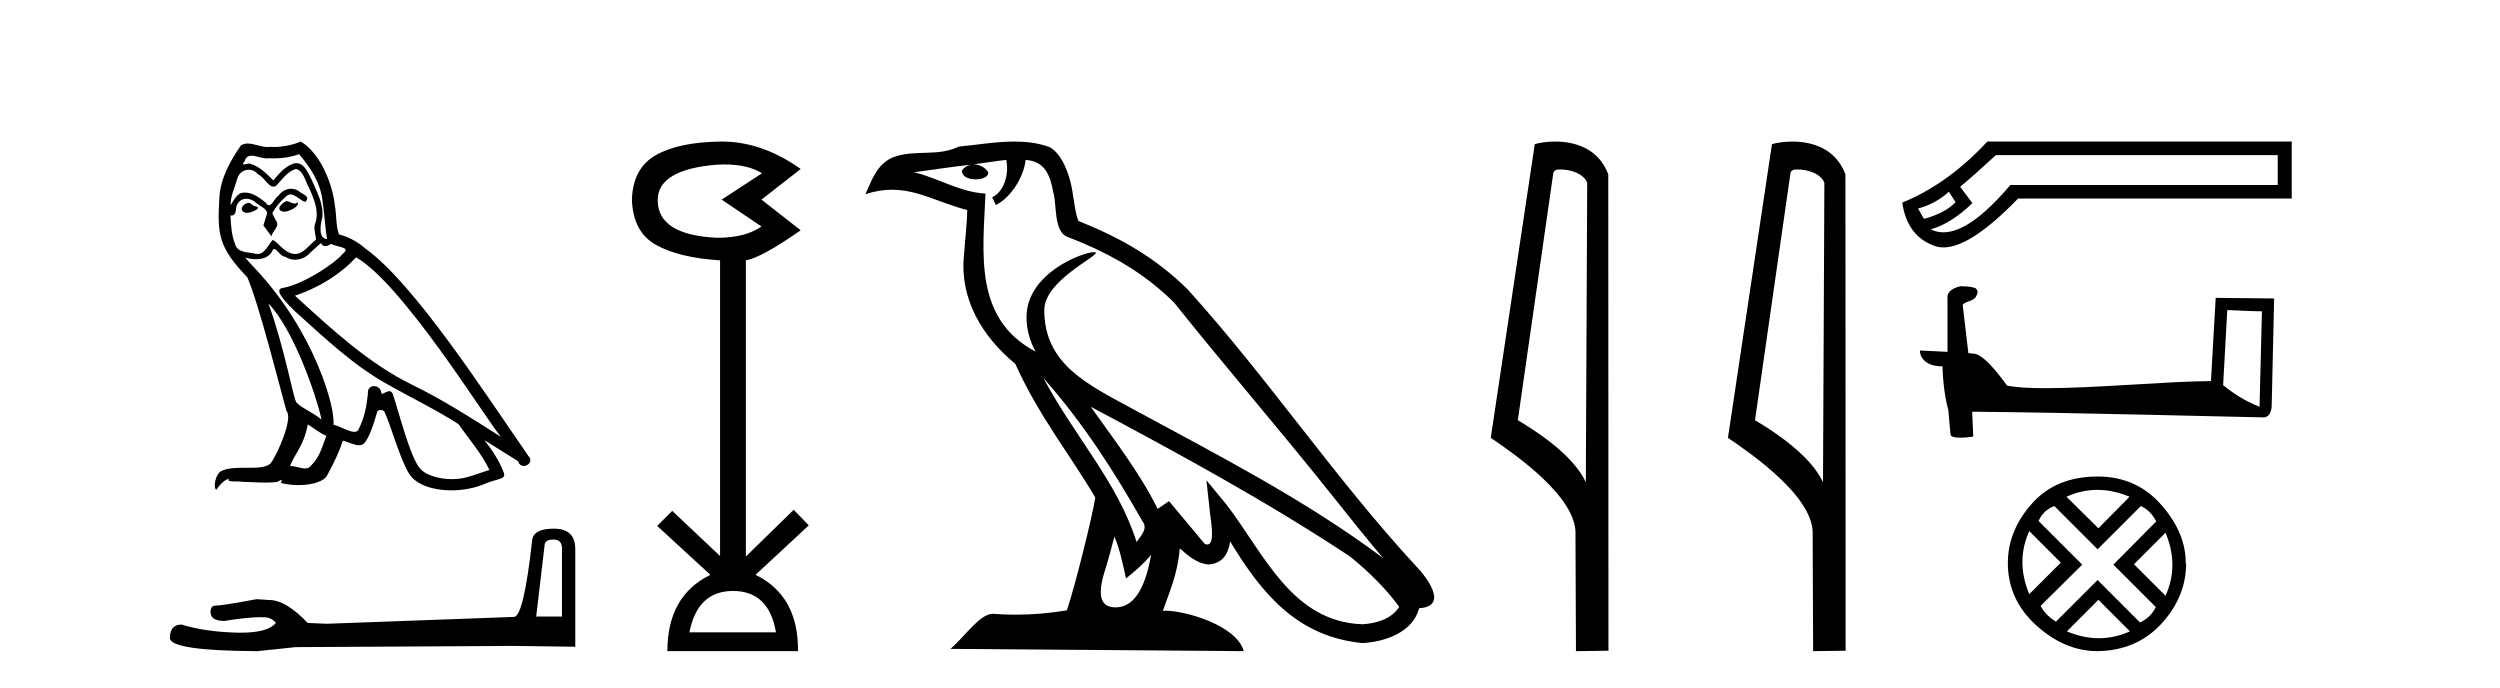
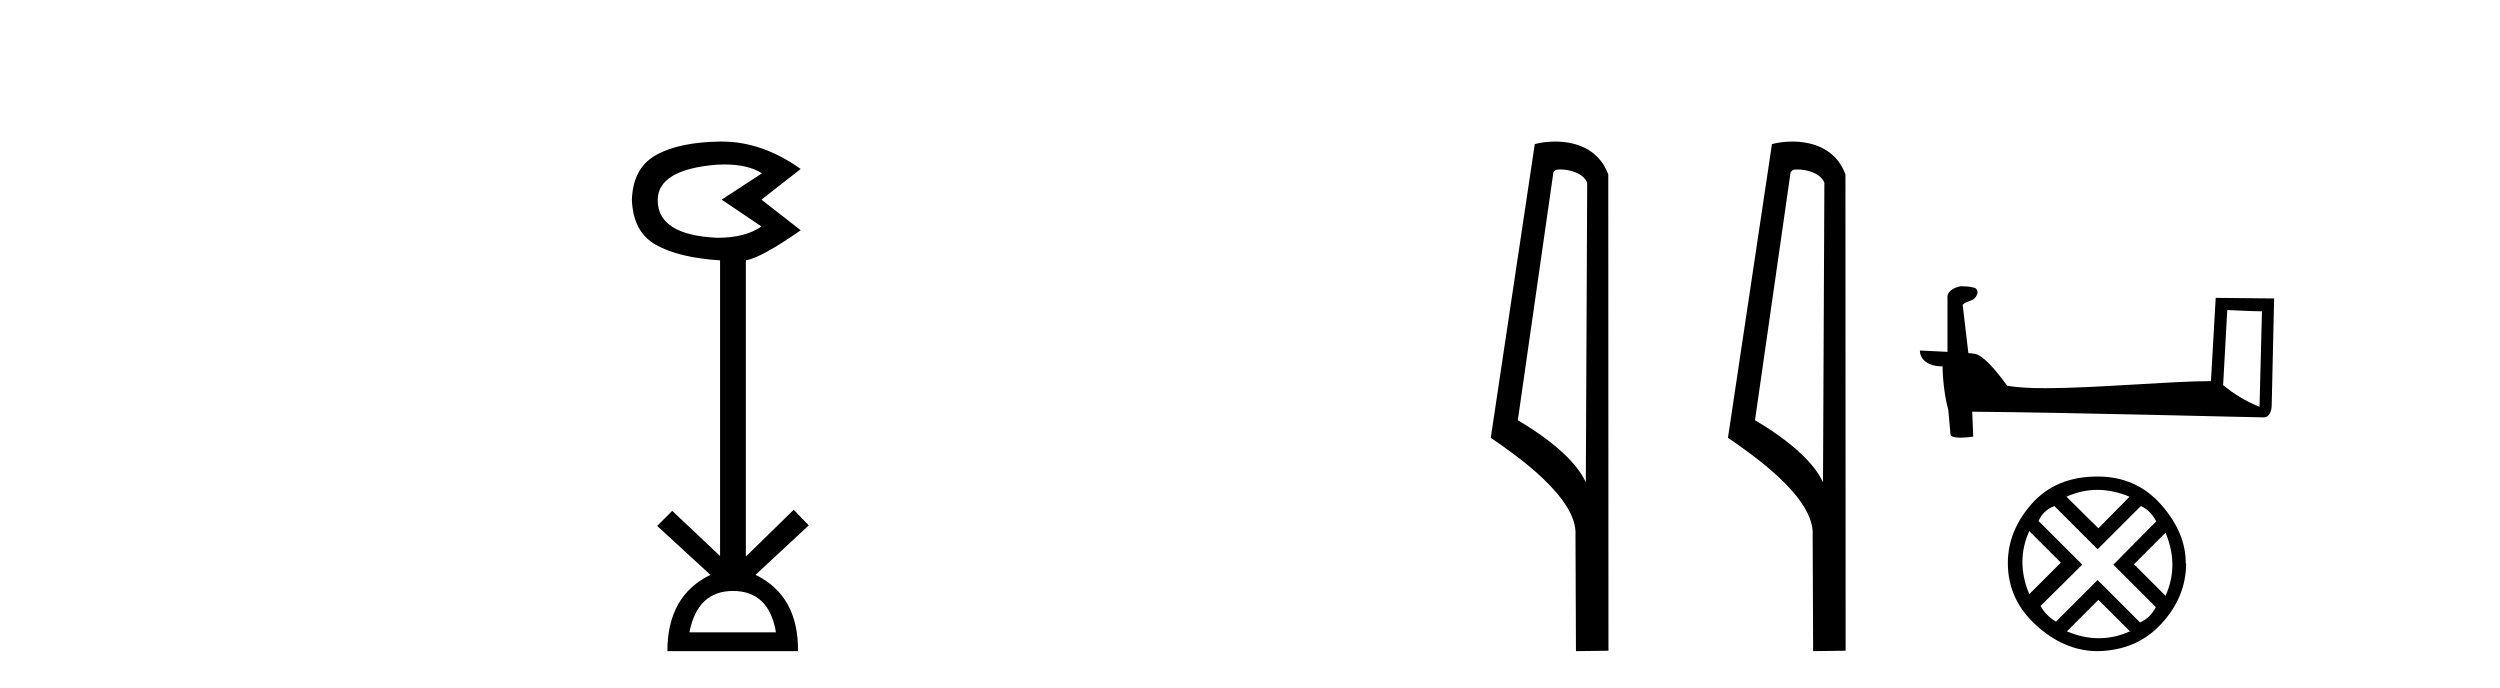
<svg xmlns="http://www.w3.org/2000/svg" width="149.0" height="41.0">
-   <path d="M 17.061 11.984 C 16.749 12.134 16.368 12.55 16.946 12.62 C 17.223 12.608 17.859 12.319 17.743 12.053 L 17.743 12.053 C 17.683 12.11 17.622 12.131 17.561 12.131 C 17.397 12.131 17.229 11.984 17.061 11.984 ZM 14.785 12.088 C 14.404 12.18 14.207 12.596 14.693 12.689 C 14.7 12.69 14.709 12.69 14.718 12.69 C 14.997 12.69 15.759 12.351 15.132 12.273 C 15.028 12.204 14.924 12.088 14.785 12.088 ZM 17.824 9.188 C 18.506 9.985 19.106 10.909 19.222 11.973 C 19.338 12.735 19.372 13.498 19.488 14.249 C 18.945 14.203 19.106 13.359 19.21 12.955 C 19.303 12.157 18.875 11.418 18.575 10.713 C 18.367 10.332 18.171 9.731 17.639 9.719 C 17.05 9.823 16.668 10.32 16.287 10.748 C 15.894 10.355 15.478 9.927 14.935 9.766 C 14.907 9.755 14.875 9.751 14.841 9.751 C 14.72 9.751 14.577 9.805 14.512 9.805 C 14.455 9.805 14.456 9.765 14.577 9.615 C 14.65 9.356 14.803 9.28 14.991 9.28 C 15.266 9.28 15.618 9.443 15.915 9.443 C 15.959 9.443 16.003 9.439 16.044 9.431 C 16.142 9.436 16.24 9.439 16.338 9.439 C 16.843 9.439 17.35 9.362 17.824 9.188 ZM 17.639 10.066 C 18.09 10.182 18.194 10.805 18.413 11.175 C 18.69 11.822 19.026 12.527 18.806 13.255 C 18.633 13.602 18.852 14.041 18.829 14.295 C 18.444 14.566 18.105 15.137 17.594 15.137 C 17.538 15.137 17.48 15.13 17.419 15.115 C 16.911 15.011 16.657 14.526 16.264 14.295 C 15.98 14.569 15.811 15.138 15.343 15.138 C 15.278 15.138 15.208 15.128 15.132 15.104 C 14.704 15.011 14.138 15.058 14.011 14.538 C 13.791 14.006 13.768 13.417 13.734 12.839 L 13.734 12.839 C 13.759 12.844 13.782 12.846 13.804 12.846 C 14.038 12.846 14.059 12.575 14.08 12.342 C 14.17 12.004 14.412 11.847 14.681 11.847 C 14.863 11.847 15.057 11.918 15.224 12.053 C 15.421 12.273 16.021 12.446 15.894 12.793 C 15.836 13.001 15.767 13.22 15.698 13.44 L 16.183 14.087 C 16.229 13.752 16.726 13.475 16.437 13.14 C 16.391 12.989 16.218 12.793 16.241 12.677 C 16.449 12.308 16.726 11.984 17.05 11.707 C 17.137 11.622 17.226 11.588 17.315 11.588 C 17.624 11.588 17.936 11.994 18.205 12.03 C 18.471 11.741 18.182 11.626 17.916 11.476 C 17.752 11.32 17.553 11.249 17.354 11.249 C 17.065 11.249 16.777 11.4 16.599 11.661 C 16.38 11.792 16.227 12.231 16.034 12.231 C 15.973 12.231 15.909 12.187 15.836 12.076 C 15.484 11.794 15.061 11.477 14.598 11.477 C 14.53 11.477 14.462 11.484 14.392 11.499 C 14.065 11.566 13.771 12.228 13.746 12.228 C 13.746 12.228 13.745 12.228 13.745 12.227 C 13.734 11.684 13.988 11.198 14.138 10.667 C 14.222 10.318 14.521 10.116 14.826 10.116 C 15.026 10.116 15.228 10.202 15.374 10.39 C 15.718 10.517 15.97 11.122 16.294 11.122 C 16.351 11.122 16.41 11.103 16.472 11.06 C 16.83 10.678 17.119 10.228 17.639 10.066 ZM 15.998 18.085 C 17.466 19.599 18.818 23.435 19.164 25.006 C 18.598 24.544 17.824 24.243 17.651 23.955 C 17.466 23.654 16.957 20.731 15.998 18.085 ZM 21.221 15.335 C 23.994 16.929 28.824 24.775 29.852 26.034 C 28.119 24.937 26.409 23.827 24.549 22.926 C 21.937 21.644 19.707 19.564 17.581 17.623 C 19.338 17.033 20.597 16.04 21.221 15.335 ZM 18.344 25.295 C 18.714 25.514 19.049 25.815 19.453 25.977 C 19.21 26.577 19.06 27.248 18.563 27.721 C 18.47 27.871 18.337 27.919 18.185 27.919 C 17.922 27.919 17.603 27.777 17.336 27.777 C 17.317 27.777 17.299 27.778 17.281 27.779 C 17.604 26.97 18.09 26.612 18.344 25.295 ZM 19.13 14.48 C 19.199 14.625 19.289 14.672 19.384 14.672 C 19.508 14.672 19.642 14.59 19.753 14.538 C 20.031 14.734 20.99 14.711 20.424 15.127 C 20.065 15.612 18.151 16.936 16.821 17.169 C 16.247 17.27 17.211 18.177 17.523 18.501 C 19.326 20.118 21.094 21.829 23.255 22.996 C 24.606 23.758 26.028 24.44 27.333 25.283 C 27.957 26.185 28.697 27.017 29.17 28.01 C 28.697 28.149 28.235 28.345 27.749 28.461 C 27.493 28.526 27.216 28.556 26.938 28.556 C 26.175 28.556 25.407 28.328 25.069 27.964 C 24.445 27.305 23.763 24.498 23.405 23.469 C 23.354 23.354 23.282 23.315 23.203 23.315 C 23.047 23.315 22.866 23.468 22.777 23.468 C 22.759 23.468 22.744 23.461 22.735 23.446 C 22.711 23.162 22.493 23.011 22.288 23.011 C 22.086 23.011 21.897 23.159 21.926 23.469 C 21.856 24.197 21.718 24.925 21.371 25.584 C 21.329 25.696 21.24 25.739 21.123 25.739 C 20.795 25.739 20.244 25.4 19.869 25.306 C 20.019 24.417 18.806 19.864 15.247 16.051 C 15.123 15.917 14.58 15.345 14.628 15.345 C 14.633 15.345 14.647 15.353 14.669 15.37 C 14.852 15.417 15.057 15.45 15.26 15.45 C 15.65 15.45 16.032 15.33 16.229 14.965 C 16.259 14.875 16.297 14.84 16.341 14.84 C 16.499 14.84 16.739 15.3 16.992 15.3 C 17.176 15.423 17.381 15.479 17.585 15.479 C 17.92 15.479 18.253 15.328 18.482 15.069 C 18.702 14.873 18.91 14.676 19.13 14.48 ZM 17.928 8.437 C 17.565 8.598 16.929 8.76 16.358 8.76 C 16.275 8.76 16.193 8.756 16.114 8.749 C 16.06 8.759 16.005 8.763 15.949 8.763 C 15.56 8.763 15.141 8.554 14.765 8.554 C 14.622 8.554 14.485 8.584 14.357 8.668 C 13.722 9.592 13.144 10.621 13.075 11.765 C 12.948 13.96 13.006 14.722 14.739 16.525 C 15.421 18.073 16.692 23.123 17.073 24.498 C 17.489 24.891 16.553 27.04 16.16 27.571 C 15.946 27.866 15.383 27.88 14.778 27.88 C 14.712 27.88 14.646 27.88 14.579 27.88 C 14.035 27.88 13.484 27.892 13.144 28.103 C 12.821 28.311 12.705 29.085 12.89 29.189 C 13.063 28.923 13.41 28.565 13.653 28.53 L 13.653 28.53 C 13.422 28.773 14.23 28.657 14.404 28.715 C 14.871 28.723 15.344 28.762 15.818 28.762 C 16.047 28.762 16.277 28.753 16.507 28.727 C 16.611 28.681 16.722 28.61 16.771 28.61 C 16.809 28.61 16.808 28.653 16.738 28.784 C 17.065 28.87 17.432 28.912 17.792 28.912 C 18.6 28.912 19.366 28.696 19.534 28.264 C 19.881 27.629 20.204 26.959 20.435 26.266 C 20.73 26.328 21.101 26.536 21.398 26.536 C 21.485 26.536 21.566 26.518 21.637 26.473 C 21.96 26.254 22.295 25.226 22.48 24.544 C 22.498 24.473 22.594 24.438 22.692 24.438 C 22.785 24.438 22.88 24.47 22.908 24.532 C 23.255 25.226 23.832 27.352 24.387 28.241 C 24.805 28.901 25.82 29.225 26.899 29.225 C 27.578 29.225 28.283 29.097 28.882 28.842 C 29.633 28.519 30.187 28.588 30.025 28.172 C 29.771 27.479 29.332 26.82 28.87 26.231 L 28.87 26.231 C 29.54 26.647 30.21 27.074 30.881 27.49 C 30.936 27.692 31.075 27.772 31.217 27.772 C 31.49 27.772 31.774 27.475 31.493 27.178 C 28.87 23.388 24.699 16.929 21.81 14.838 C 21.348 14.434 20.805 14.122 20.204 13.971 C 20.008 13.463 20.065 12.781 19.95 12.204 C 19.834 11.06 19.141 9.165 17.928 8.437 Z" style="fill:#000000;stroke:none" />
-   <path d="M 32.99 32.156 Q 33.494 32.156 33.494 32.685 L 33.494 36.744 L 31.957 36.744 L 32.461 32.468 Q 32.485 32.156 32.99 32.156 ZM 33.014 31.508 Q 31.789 31.508 31.717 32.204 Q 31.212 36.744 30.636 36.768 L 19.491 37.176 L 18.338 37.128 Q 17.041 35.759 16.033 35.759 Q 15.672 35.735 15.288 35.711 Q 13.247 36.095 12.838 36.095 Q 12.55 36.095 12.55 36.48 Q 12.55 37.008 13.367 37.008 Q 14.769 36.784 15.518 36.784 Q 15.654 36.784 15.768 36.792 Q 16.177 36.792 16.441 37.128 Q 15.973 37.708 14.345 37.708 Q 14.219 37.708 14.087 37.704 Q 12.238 37.656 10.821 37.224 Q 10.124 37.224 10.124 38.041 Q 10.196 38.785 15.336 38.809 L 17.618 38.569 L 30.636 38.497 L 34.287 38.545 L 34.287 32.685 Q 34.263 31.508 33.014 31.508 Z" style="fill:#000000;stroke:none" />
  <path d="M 43.181 9.802 Q 44.585 9.802 45.415 10.328 L 43.012 11.898 L 45.383 13.499 Q 44.421 14.172 42.755 14.172 Q 39.199 14.012 39.199 11.93 Q 39.199 10.103 42.723 9.815 Q 42.959 9.802 43.181 9.802 ZM 43.685 35.221 Q 45.831 35.221 46.248 37.688 L 41.089 37.688 Q 41.57 35.221 43.685 35.221 ZM 43.024 8.437 Q 42.978 8.437 42.932 8.437 Q 40.481 8.469 39.103 9.238 Q 37.725 10.007 37.661 11.898 Q 37.725 13.82 39.087 14.589 Q 40.449 15.358 42.916 15.518 L 42.916 33.139 L 40.064 30.447 L 39.167 31.344 L 42.339 34.26 Q 39.776 35.509 39.776 38.809 L 47.561 38.809 Q 47.593 35.509 45.03 34.26 L 48.202 31.312 L 47.305 30.383 L 44.453 33.171 L 44.453 15.518 Q 45.383 15.358 47.721 13.724 L 45.383 11.898 L 47.721 10.071 Q 45.427 8.437 43.024 8.437 Z" style="fill:#000000;stroke:none" />
-   <path d="M 62.192 22.54 L 62.192 22.54 C 64.486 25.118 66.386 28.06 68.079 31.048 C 68.434 31.486 68.034 31.888 67.74 32.305 C 66.625 28.763 64.058 26.03 62.192 22.54 ZM 59.971 9.529 C 60.163 10.422 59.81 11.451 59.134 11.755 L 59.35 12.217 C 60.195 11.815 61.008 10.612 61.129 9.532 C 62.283 9.601 62.599 10.47 62.78 11.479 C 62.996 12.168 62.777 13.841 63.65 14.13 C 66.23 15.129 68.203 16.285 69.973 18.031 C 73.028 21.852 76.221 25.552 79.275 29.376 C 80.462 30.865 81.548 32.228 82.429 33.257 C 77.79 29.789 72.606 27.136 67.521 24.38 C 64.818 22.911 62.239 21.71 62.239 18.477 C 62.239 16.738 65.443 15.281 65.311 15.055 C 65.3 15.035 65.262 15.026 65.204 15.026 C 64.546 15.026 61.18 16.274 61.18 18.907 C 61.18 19.637 61.375 20.313 61.714 20.944 C 61.709 20.944 61.704 20.943 61.699 20.943 C 58.006 18.986 58.592 15.028 58.735 11.538 C 57.201 11.453 55.937 10.616 54.479 10.267 C 55.61 10.121 56.736 9.933 57.87 9.816 L 57.87 9.816 C 57.657 9.858 57.462 9.982 57.333 10.154 C 57.315 10.526 57.735 10.69 58.145 10.69 C 58.546 10.69 58.936 10.534 58.898 10.264 C 58.717 9.982 58.387 9.799 58.05 9.799 C 58.04 9.799 58.03 9.799 58.02 9.799 C 58.584 9.719 59.335 9.599 59.971 9.529 ZM 66.421 31.976 C 66.752 32.78 66.924 33.632 67.111 34.476 C 67.649 34.04 68.171 33.593 68.612 33.06 L 68.612 33.06 C 68.324 34.623 67.788 36.199 66.486 36.199 C 65.699 36.199 65.334 35.667 65.839 34.054 C 66.077 33.293 66.266 32.566 66.421 31.976 ZM 65.008 24.242 L 65.008 24.242 C 70.273 27.047 75.488 29.879 80.468 33.171 C 81.641 34.122 82.686 35.181 83.394 36.172 C 82.924 36.901 82.031 37.152 81.205 37.207 C 76.989 37.06 75.339 32.996 73.113 30.093 L 71.901 28.622 L 72.11 30.507 C 72.125 30.846 72.472 32.452 71.954 32.452 C 71.91 32.452 71.86 32.44 71.802 32.415 L 69.672 29.865 C 69.444 30.015 69.23 30.186 68.994 30.325 C 67.938 28.187 66.391 26.196 65.008 24.242 ZM 60.463 8.437 C 59.356 8.437 58.222 8.636 57.147 8.736 C 55.865 9.361 54.567 8.884 53.222 9.373 C 52.251 9.809 51.979 10.693 51.577 11.576 C 52.149 11.386 52.67 11.308 53.161 11.308 C 54.728 11.308 55.989 12.097 57.645 12.518 C 57.642 13.349 57.512 14.292 57.45 15.242 C 57.193 17.816 58.55 20.076 60.511 21.685 C 61.916 24.814 63.86 27.214 65.279 29.655 C 65.11 30.752 64.09 34.89 63.586 36.376 C 62.601 36.542 61.549 36.636 60.514 36.636 C 60.097 36.636 59.682 36.62 59.276 36.588 C 59.245 36.584 59.213 36.582 59.181 36.582 C 58.383 36.582 57.506 37.945 56.646 38.673 L 74.13 38.809 C 73.685 37.233 70.578 36.397 69.474 36.397 C 69.41 36.397 69.353 36.399 69.304 36.405 C 69.694 35.29 70.18 34.243 70.318 32.686 C 70.806 33.123 71.353 33.595 72.036 33.644 C 72.872 33.582 73.21 33.011 73.316 32.267 C 75.208 35.396 77.324 37.951 81.205 38.327 C 82.546 38.261 84.217 37.675 84.579 36.25 C 86.357 36.149 85.053 34.416 84.393 33.737 C 79.552 28.498 75.557 22.517 70.774 17.238 C 68.932 15.421 66.852 14.192 64.276 13.173 C 64.085 12.702 64.022 12.032 63.897 11.295 C 63.761 10.491 63.332 9.174 62.548 8.765 C 61.879 8.519 61.177 8.437 60.463 8.437 Z" style="fill:#000000;stroke:none" />
  <path d="M 92.985 10.1 C 93.61 10.1 94.375 10.34 94.597 10.89 L 94.515 28.751 L 94.515 28.751 C 94.199 28.034 93.257 26.699 90.462 25.046 L 92.584 10.263 C 92.684 10.157 92.681 10.1 92.985 10.1 ZM 94.515 28.751 L 94.515 28.751 C 94.515 28.751 94.515 28.751 94.515 28.751 L 94.515 28.751 L 94.515 28.751 ZM 92.688 8.437 C 92.21 8.437 91.779 8.505 91.473 8.588 L 88.85 26.094 C 90.238 27.044 94.051 29.648 93.899 31.91 L 93.927 38.809 L 95.864 38.783 L 95.853 10.393 C 95.277 8.837 93.846 8.437 92.688 8.437 Z" style="fill:#000000;stroke:none" />
  <path d="M 107.121 10.1 C 107.745 10.1 108.51 10.34 108.733 10.89 L 108.651 28.751 L 108.651 28.751 C 108.334 28.034 107.393 26.699 104.598 25.046 L 106.72 10.263 C 106.819 10.157 106.817 10.1 107.121 10.1 ZM 108.651 28.751 L 108.651 28.751 C 108.651 28.751 108.651 28.751 108.651 28.751 L 108.651 28.751 L 108.651 28.751 ZM 106.824 8.437 C 106.346 8.437 105.914 8.505 105.609 8.588 L 102.986 26.094 C 104.373 27.044 108.186 29.648 108.034 31.91 L 108.063 38.809 L 109.999 38.783 L 109.988 10.393 C 109.412 8.837 107.981 8.437 106.824 8.437 Z" style="fill:#000000;stroke:none" />
-   <path d="M 116.151 11.43 L 116.555 12.05 C 116.142 12.481 115.513 12.814 114.668 13.047 L 114.318 12.427 C 115.001 12.247 115.612 11.915 116.151 11.43 ZM 135.752 9.246 L 135.752 11.025 L 119.818 11.025 C 118.224 12.906 116.894 13.846 115.828 13.846 C 115.559 13.846 115.308 13.787 115.072 13.667 C 115.899 13.434 116.726 12.912 117.553 12.104 L 116.825 11.133 C 117.346 10.702 118.056 10.073 118.955 9.246 ZM 118.443 8.437 C 116.897 10.108 115.207 11.322 113.374 12.077 C 113.572 13.425 114.223 14.288 115.329 14.665 C 115.487 14.719 115.656 14.746 115.836 14.746 C 116.916 14.746 118.396 13.775 120.276 11.834 L 136.588 11.834 L 136.588 8.437 Z" style="fill:#000000;stroke:none" />
  <path d="M 132.745 18.478 C 133.835 18.531 134.437 18.553 134.696 18.553 C 134.749 18.553 134.787 18.552 134.813 18.55 L 134.813 18.55 L 134.668 24.245 C 133.732 23.863 133.155 23.477 132.498 22.958 L 132.745 18.478 ZM 116.912 17.061 C 116.881 17.061 116.858 17.062 116.848 17.063 C 116.488 17.13 116.008 17.349 116.071 17.792 C 116.071 18.851 116.071 19.911 116.071 20.97 C 115.365 20.933 114.639 20.9 114.424 20.89 L 114.424 20.89 C 114.424 21.289 114.747 21.836 115.775 21.836 C 115.786 22.736 115.944 23.84 116.113 24.403 C 116.114 24.402 116.115 24.401 116.116 24.401 L 116.248 25.877 C 116.248 26.04 116.528 26.085 116.833 26.085 C 117.201 26.085 117.605 26.02 117.605 26.02 L 117.543 24.538 L 117.543 24.538 C 123.33 24.583 134.373 24.876 134.921 24.876 C 135.204 24.876 135.393 24.572 135.393 24.15 L 135.538 17.788 L 132.056 17.752 L 131.773 22.714 C 129.249 22.722 124.889 23.136 121.925 23.136 C 120.983 23.136 120.182 23.094 119.626 22.984 C 119.514 22.849 118.426 21.264 117.734 21.092 C 117.68 21.079 117.518 21.063 117.315 21.047 C 117.202 20.089 117.088 19.13 116.975 18.171 C 117.192 17.904 117.673 17.977 117.801 17.607 C 117.931 17.434 117.843 17.144 117.606 17.137 C 117.455 17.077 117.071 17.061 116.912 17.061 Z" style="fill:#000000;stroke:none" />
  <path d="M 125.005 29.196 Q 125.945 29.196 126.921 29.605 L 125.065 31.485 L 123.162 29.605 Q 124.065 29.196 125.005 29.196 ZM 120.945 31.653 L 122.825 33.533 L 120.945 35.412 Q 120.126 33.46 120.945 31.653 ZM 129.065 31.75 Q 129.884 33.701 129.065 35.508 L 127.186 33.629 L 129.065 31.75 ZM 127.595 30.159 Q 128.174 30.424 128.511 31.075 L 125.957 33.653 L 128.487 36.183 Q 128.174 36.809 127.547 37.099 L 125.017 34.569 L 122.535 37.05 Q 121.909 36.665 121.62 36.111 L 124.102 33.653 L 121.499 31.051 Q 121.764 30.424 122.439 30.159 L 125.017 32.737 L 127.595 30.159 ZM 125.065 35.749 L 126.945 37.629 Q 126.029 38.038 125.089 38.038 Q 124.15 38.038 123.186 37.629 L 125.065 35.749 ZM 125.017 28.4 Q 122.535 28.4 121.102 30.015 Q 119.668 31.629 119.668 33.557 Q 119.668 35.725 121.343 37.255 Q 123.017 38.785 124.969 38.809 Q 127.33 38.785 128.812 37.183 Q 130.294 35.581 130.294 33.557 L 130.294 33.557 L 130.27 33.605 Q 130.294 31.774 128.812 30.087 Q 127.33 28.4 125.017 28.4 Z" style="fill:#000000;stroke:none" />
</svg>